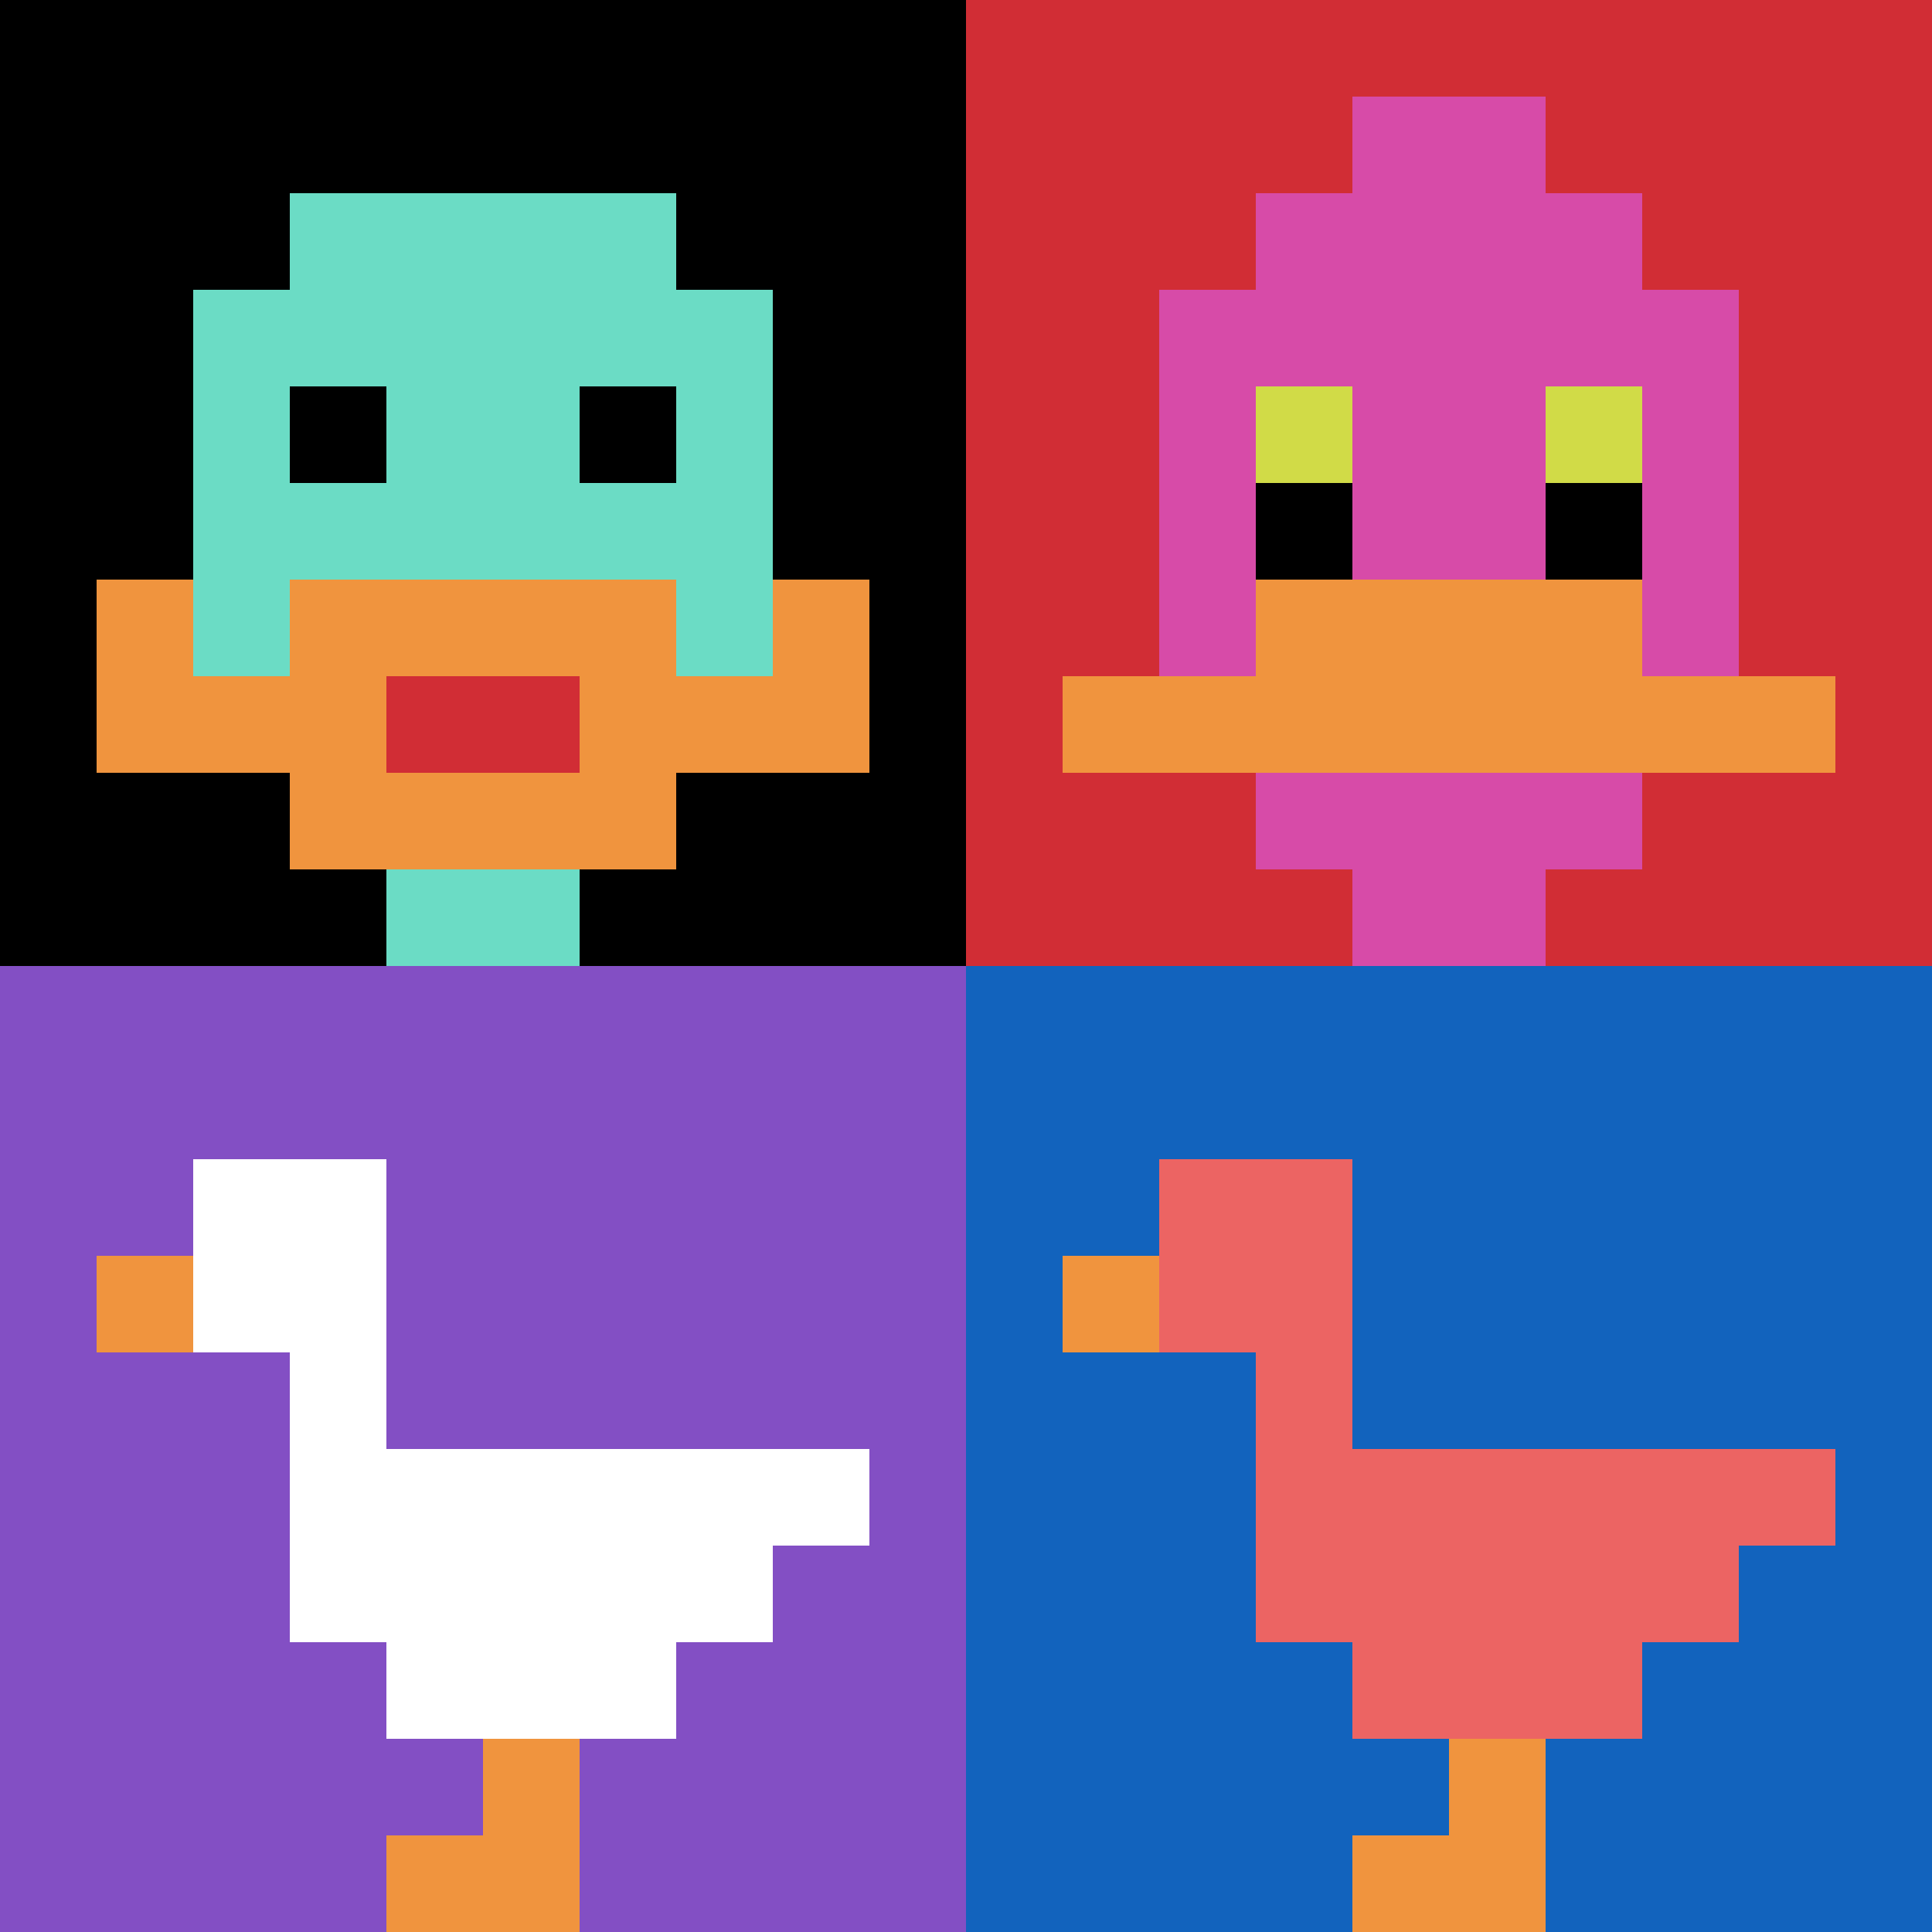
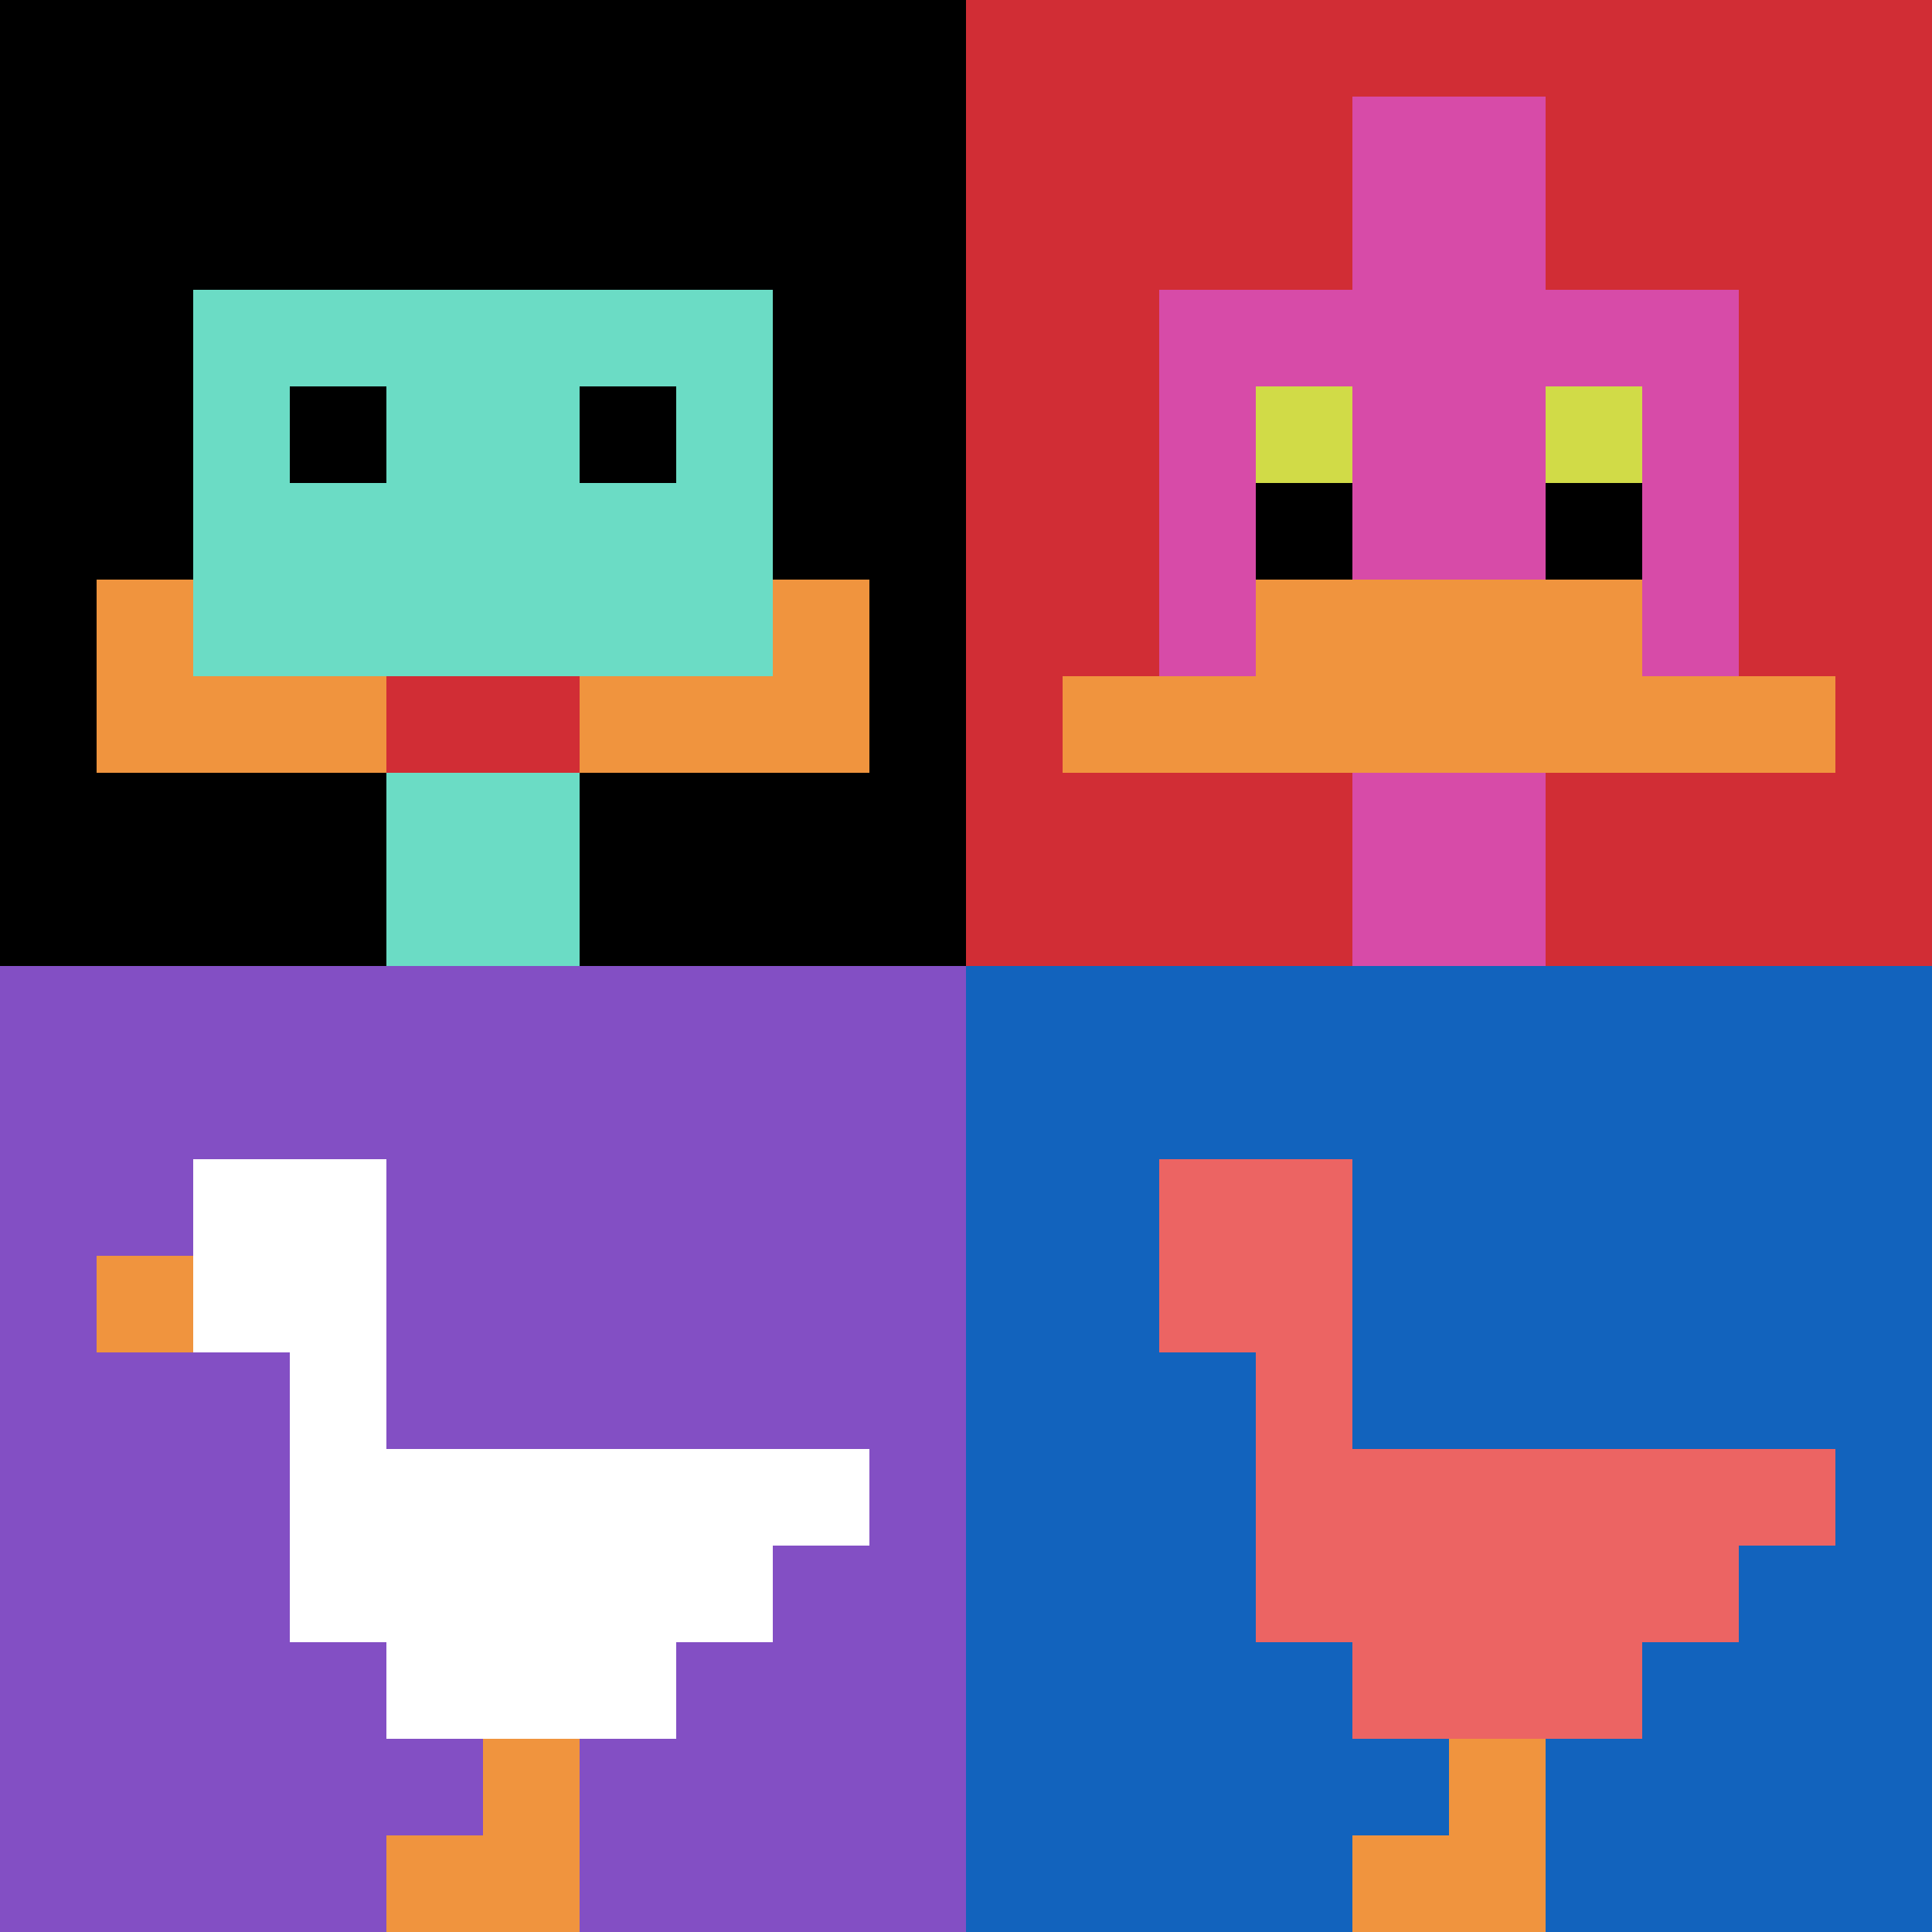
<svg xmlns="http://www.w3.org/2000/svg" version="1.1" width="1273" height="1273">
  <title>'goose-pfp-576641' by Dmitri Cherniak</title>
  <desc>seed=576641
backgroundColor=#ffffff
padding=20
innerPadding=0
timeout=500
dimension=2
border=false
Save=function(){return n.handleSave()}
frame=13

Rendered at Sun Sep 15 2024 21:37:20 GMT+0800 (中国标准时间)
Generated in 1ms
</desc>
  <defs />
  <rect width="100%" height="100%" fill="#ffffff" />
  <g>
    <g id="0-0">
      <rect x="0" y="0" height="636.5" width="636.5" fill="#000000" />
      <g>
-         <rect id="0-0-3-2-4-7" x="190.95" y="127.3" width="254.6" height="445.55" fill="#6BDCC5" />
        <rect id="0-0-2-3-6-5" x="127.3" y="190.95" width="381.9" height="318.25" fill="#6BDCC5" />
        <rect id="0-0-4-8-2-2" x="254.6" y="509.2" width="127.3" height="127.3" fill="#6BDCC5" />
        <rect id="0-0-1-6-8-1" x="63.65" y="381.9" width="509.2" height="63.65" fill="#6BDCC5" />
        <rect id="0-0-1-7-8-1" x="63.65" y="445.55" width="509.2" height="63.65" fill="#F0943E" />
-         <rect id="0-0-3-6-4-3" x="190.95" y="381.9" width="254.6" height="190.95" fill="#F0943E" />
        <rect id="0-0-4-7-2-1" x="254.6" y="445.55" width="127.3" height="63.65" fill="#D12D35" />
        <rect id="0-0-1-6-1-2" x="63.65" y="381.9" width="63.65" height="127.3" fill="#F0943E" />
        <rect id="0-0-8-6-1-2" x="509.2" y="381.9" width="63.65" height="127.3" fill="#F0943E" />
        <rect id="0-0-3-4-1-1" x="190.95" y="254.6" width="63.65" height="63.65" fill="#000000" />
        <rect id="0-0-6-4-1-1" x="381.9" y="254.6" width="63.65" height="63.65" fill="#000000" />
      </g>
      <rect x="0" y="0" stroke="white" stroke-width="0" height="636.5" width="636.5" fill="none" />
    </g>
    <g id="1-0">
      <rect x="636.5" y="0" height="636.5" width="636.5" fill="#D12D35" />
      <g>
-         <rect id="636.5-0-3-2-4-7" x="827.45" y="127.3" width="254.6" height="445.55" fill="#D74BA8" />
        <rect id="636.5-0-2-3-6-5" x="763.8" y="190.95" width="381.9" height="318.25" fill="#D74BA8" />
        <rect id="636.5-0-4-8-2-2" x="891.1" y="509.2" width="127.3" height="127.3" fill="#D74BA8" />
        <rect id="636.5-0-1-7-8-1" x="700.15" y="445.55" width="509.2" height="63.65" fill="#F0943E" />
        <rect id="636.5-0-3-6-4-2" x="827.45" y="381.9" width="254.6" height="127.3" fill="#F0943E" />
        <rect id="636.5-0-3-4-1-1" x="827.45" y="254.6" width="63.65" height="63.65" fill="#D1DB47" />
        <rect id="636.5-0-6-4-1-1" x="1018.4" y="254.6" width="63.65" height="63.65" fill="#D1DB47" />
        <rect id="636.5-0-3-5-1-1" x="827.45" y="318.25" width="63.65" height="63.65" fill="#000000" />
        <rect id="636.5-0-6-5-1-1" x="1018.4" y="318.25" width="63.65" height="63.65" fill="#000000" />
        <rect id="636.5-0-4-1-2-2" x="891.1" y="63.65" width="127.3" height="127.3" fill="#D74BA8" />
      </g>
      <rect x="636.5" y="0" stroke="white" stroke-width="0" height="636.5" width="636.5" fill="none" />
    </g>
    <g id="0-1">
      <rect x="0" y="636.5" height="636.5" width="636.5" fill="#834FC4" />
      <g>
        <rect id="0-636.5-2-2-2-2" x="127.3" y="763.8" width="127.3" height="127.3" fill="#ffffff" />
        <rect id="0-636.5-3-2-1-4" x="190.95" y="763.8" width="63.65" height="254.6" fill="#ffffff" />
        <rect id="0-636.5-4-5-5-1" x="254.6" y="954.75" width="318.25" height="63.65" fill="#ffffff" />
        <rect id="0-636.5-3-5-5-2" x="190.95" y="954.75" width="318.25" height="127.3" fill="#ffffff" />
        <rect id="0-636.5-4-5-3-3" x="254.6" y="954.75" width="190.95" height="190.95" fill="#ffffff" />
        <rect id="0-636.5-1-3-1-1" x="63.65" y="827.45" width="63.65" height="63.65" fill="#F0943E" />
        <rect id="0-636.5-5-8-1-2" x="318.25" y="1145.7" width="63.65" height="127.3" fill="#F0943E" />
        <rect id="0-636.5-4-9-2-1" x="254.6" y="1209.35" width="127.3" height="63.65" fill="#F0943E" />
      </g>
      <rect x="0" y="636.5" stroke="white" stroke-width="0" height="636.5" width="636.5" fill="none" />
    </g>
    <g id="1-1">
      <rect x="636.5" y="636.5" height="636.5" width="636.5" fill="#1263BD" />
      <g>
        <rect id="636.5-636.5-2-2-2-2" x="763.8" y="763.8" width="127.3" height="127.3" fill="#EC6463" />
        <rect id="636.5-636.5-3-2-1-4" x="827.45" y="763.8" width="63.65" height="254.6" fill="#EC6463" />
        <rect id="636.5-636.5-4-5-5-1" x="891.1" y="954.75" width="318.25" height="63.65" fill="#EC6463" />
        <rect id="636.5-636.5-3-5-5-2" x="827.45" y="954.75" width="318.25" height="127.3" fill="#EC6463" />
        <rect id="636.5-636.5-4-5-3-3" x="891.1" y="954.75" width="190.95" height="190.95" fill="#EC6463" />
-         <rect id="636.5-636.5-1-3-1-1" x="700.15" y="827.45" width="63.65" height="63.65" fill="#F0943E" />
        <rect id="636.5-636.5-5-8-1-2" x="954.75" y="1145.7" width="63.65" height="127.3" fill="#F0943E" />
        <rect id="636.5-636.5-4-9-2-1" x="891.1" y="1209.35" width="127.3" height="63.65" fill="#F0943E" />
      </g>
      <rect x="636.5" y="636.5" stroke="white" stroke-width="0" height="636.5" width="636.5" fill="none" />
    </g>
  </g>
</svg>